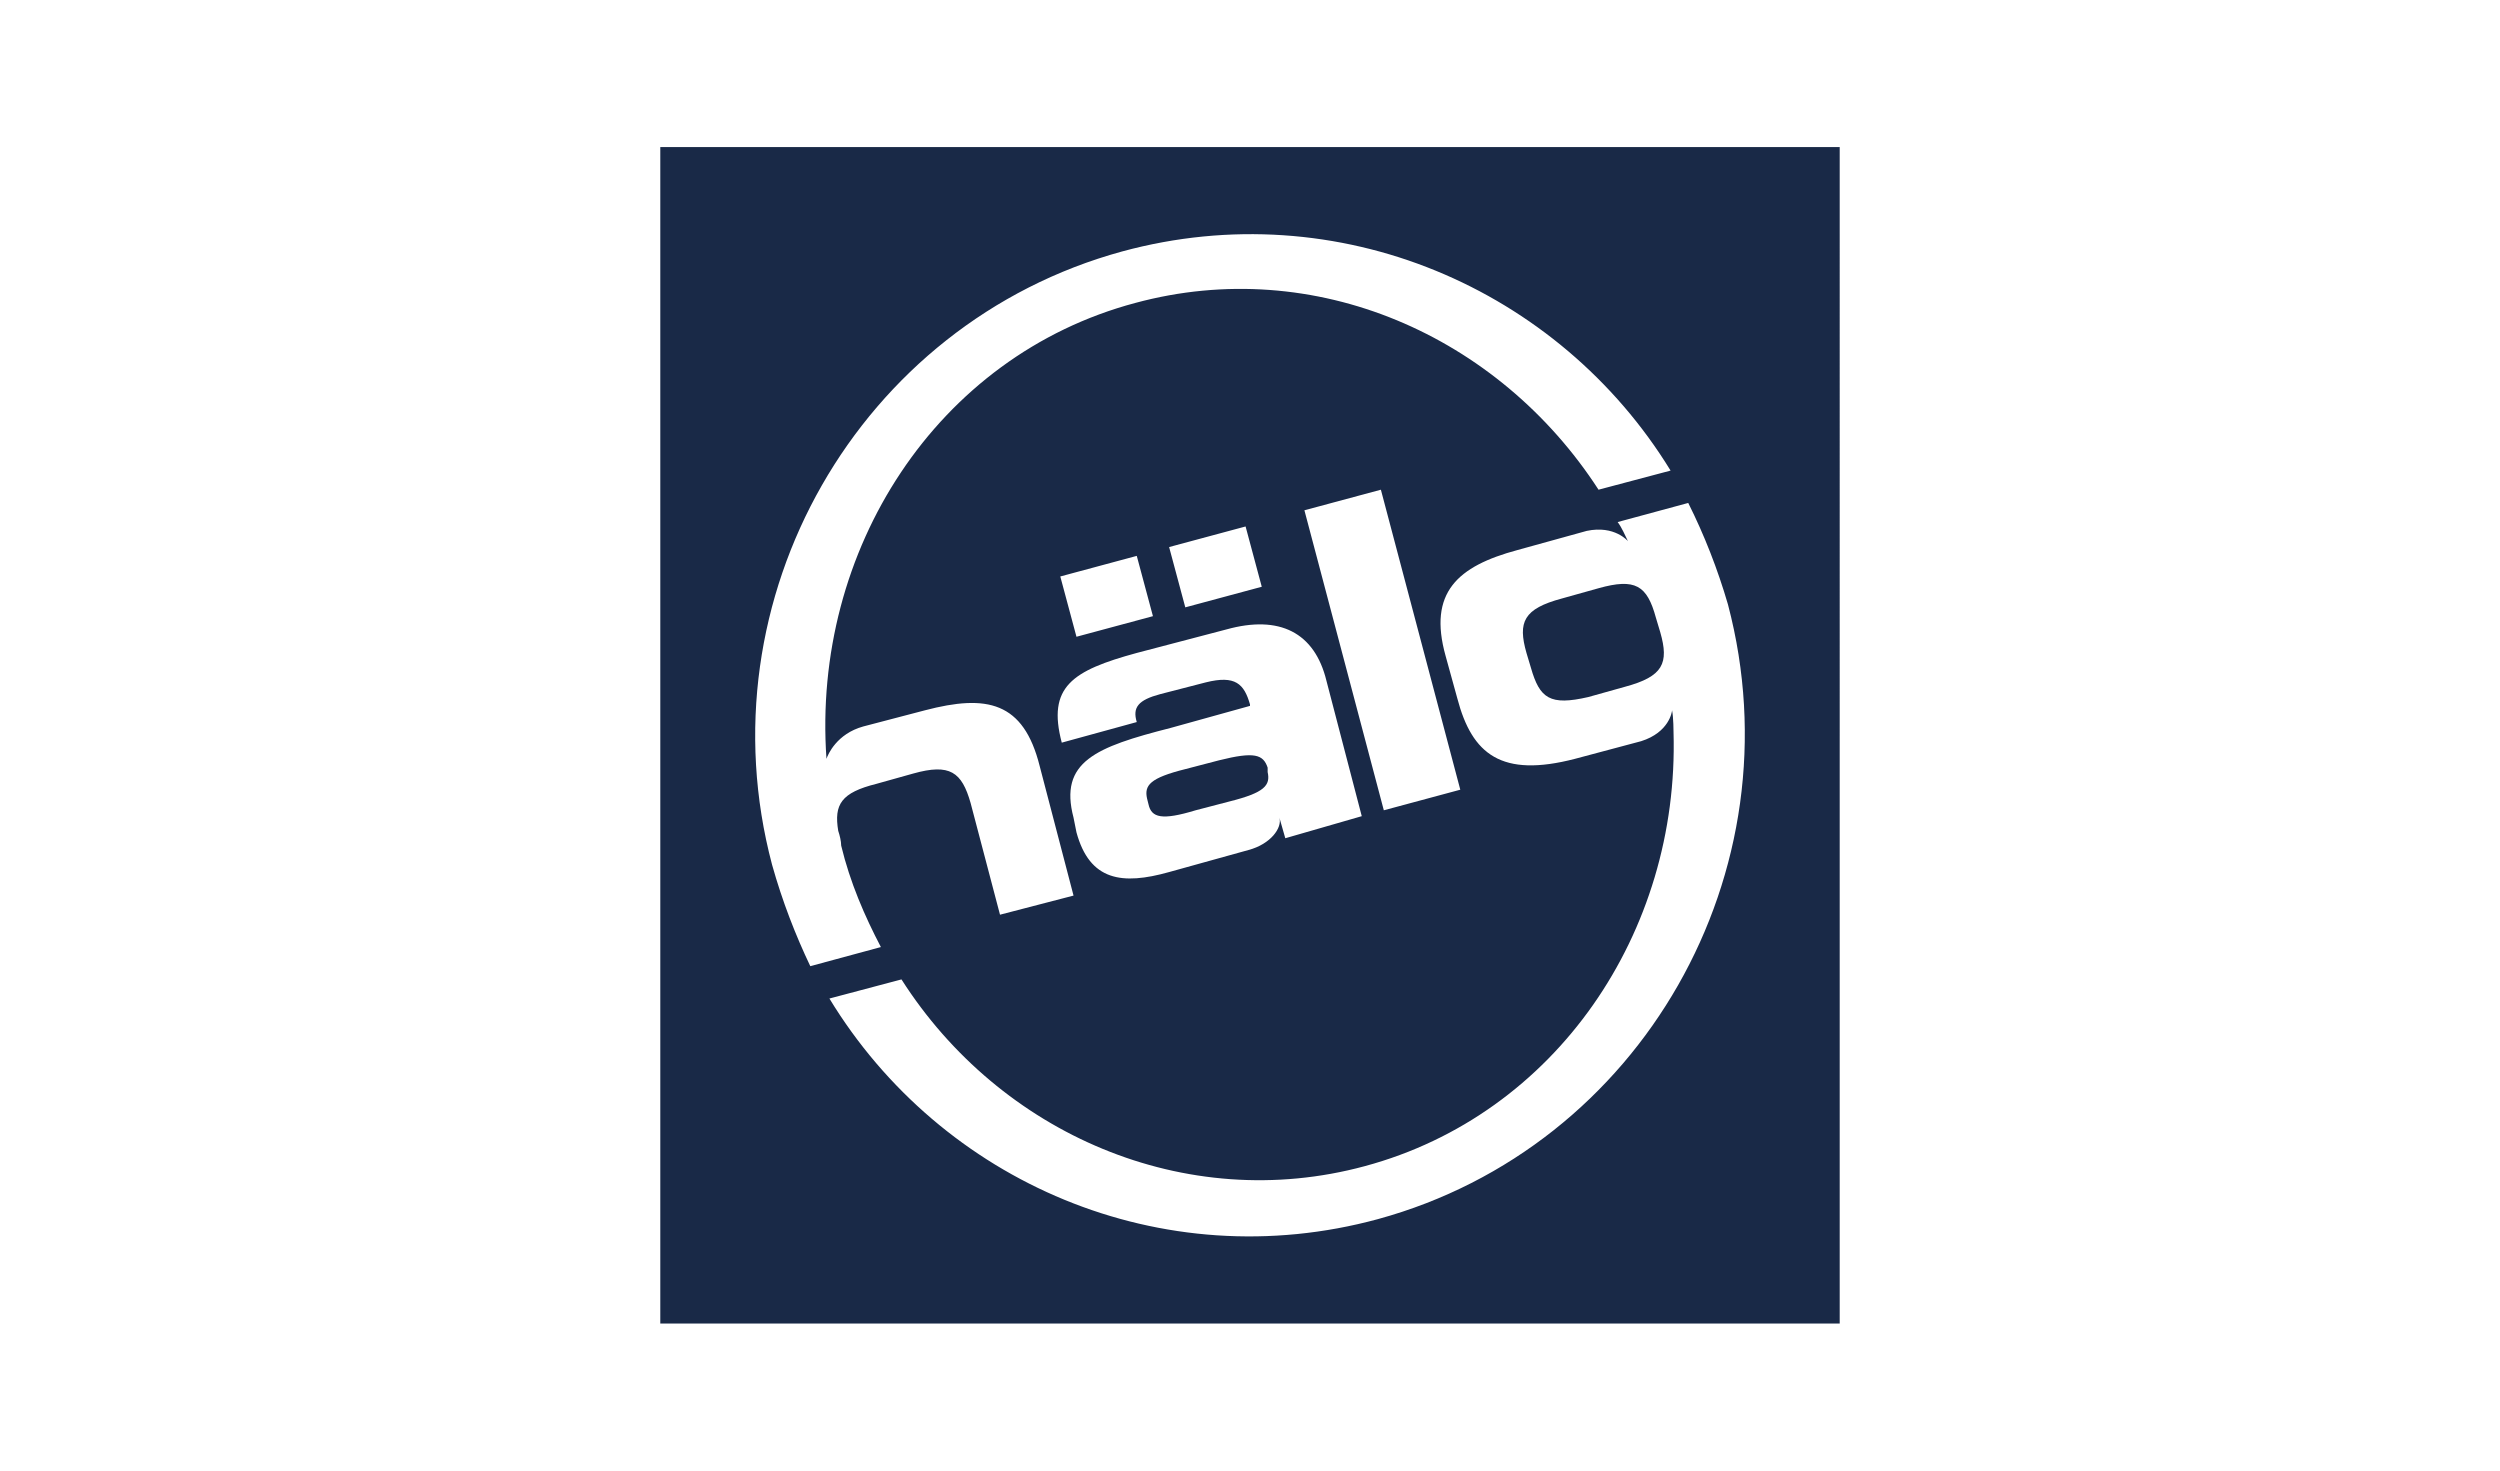
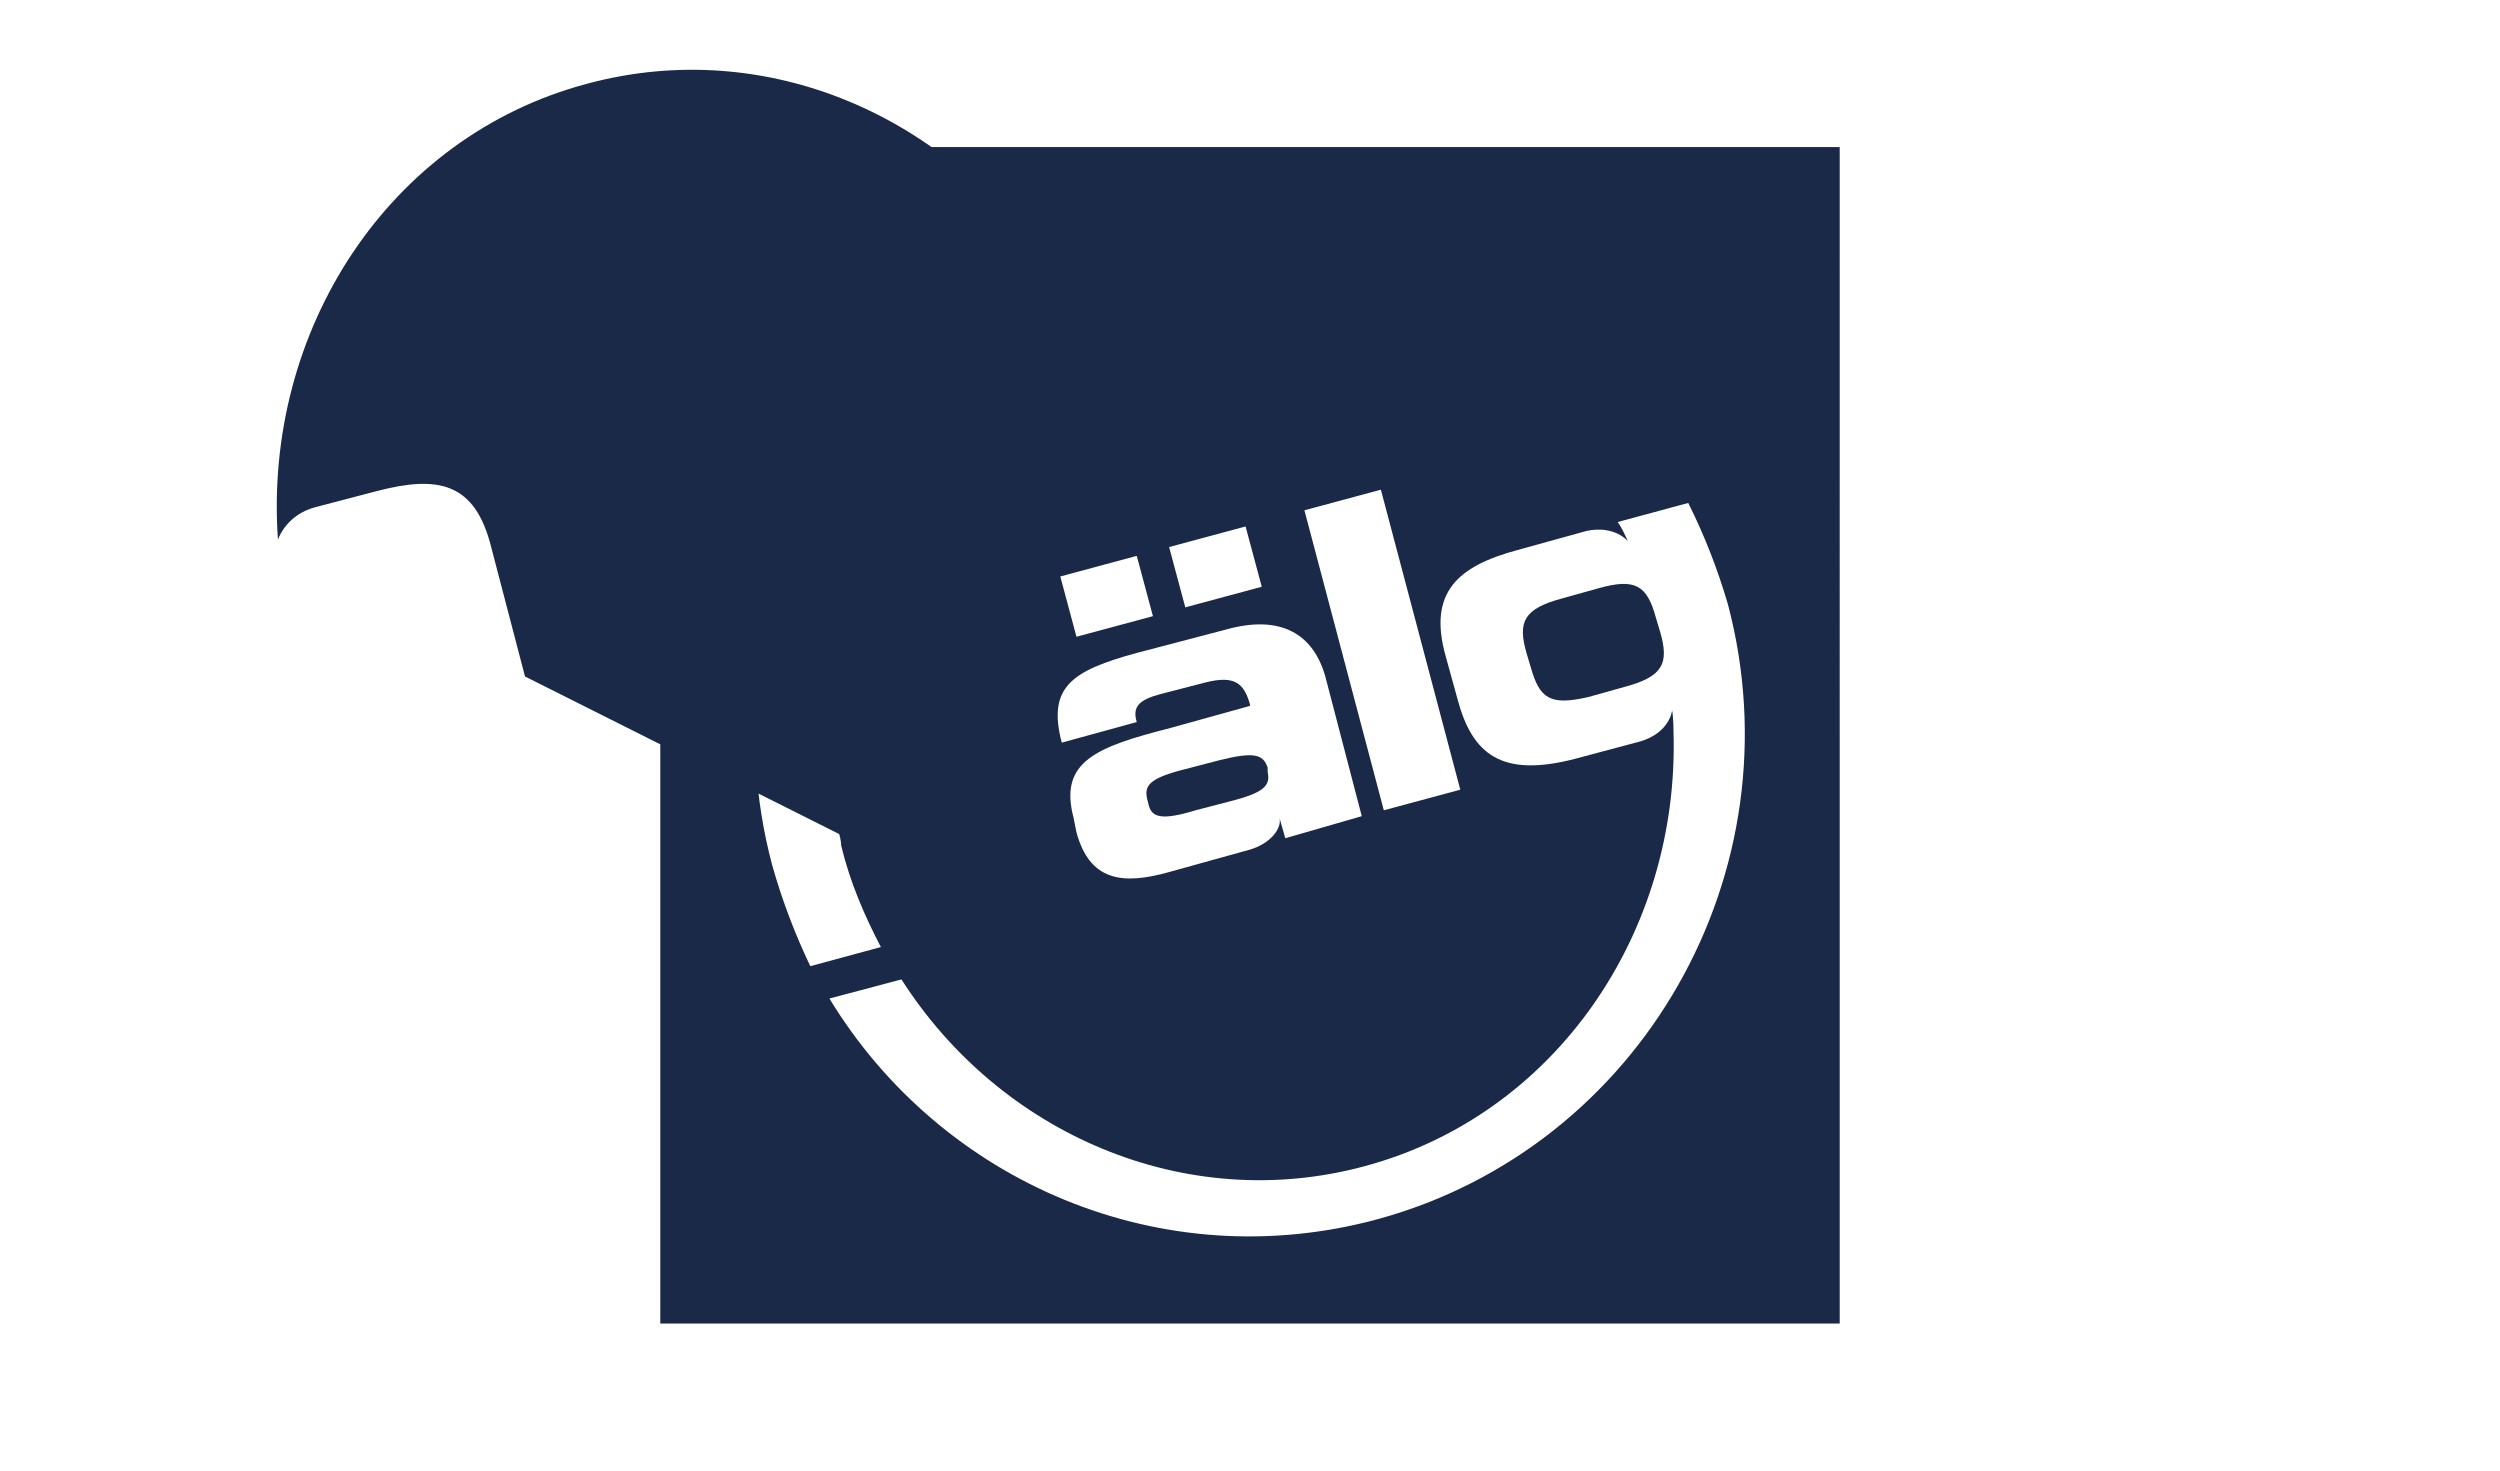
<svg xmlns="http://www.w3.org/2000/svg" version="1.1" x="0px" y="0px" viewBox="0 0 170 100" style="enable-background:new 0 0 170 100;" xml:space="preserve">
  <style type="text/css">
	.st0{fill:none;}
	.st1{display:none;}
	.st2{display:inline;fill:#1D3054;}
	.st3{display:inline;}
	.st4{fill:#1D3054;}
	.st5{fill:#192947;}
</style>
  <g id="Ebene_2">
    <rect class="st0" width="170" height="100" />
  </g>
  <g id="Ebene_1" class="st1">
-     <polygon class="st2" points="74.8,45.9 73.1,50.5 76.5,50.5  " />
    <path class="st2" d="M67.2,55.1l0.7,0l3.1-9.5h-1.7v-3.5h12.4v3.4h-1.9l2.8,9.6h1.8v3.4h-9v-3.4h1.6l-0.4-1.8h-4.3l-0.3,1.8h1.6   v3.4h-6.6V55.1z M85.8,55.2h1.3l0-9.6l-1.3,0v-3.4h6.5l6.4,8.1v-4.6h-1.5v-3.5h6.5v3.4h-1.2v13h-5.4l-6.1-8.6v5.2h1.5v3.4h-6.9   V55.2z M66.1,69.5h38.6V30.7H66.1V69.5z" />
    <path class="st2" d="M142.5,47.2h-3.8v-1.9h-3.4v3.4h2.8v3.1h-2.9v3.1h3.4V53h3.7v5.6h-15.2v-3.7h1.9v-9.6h-1.9v-3.1h15.2V47.2z    M126.4,58.6h-9.1v-3.4h1.6l-4.1-4.3v4.3h1.4v3.4h-9.6v-3.4h1.9v-9.6l-1.8,0v-3.4h9.6v3.1h-1.6v4l4-4l-1.2,0v-3.1h7.8v3.1H124   l-4.4,4.7l5,4.9h1.8V58.6z M105.7,69.5h39.4V30.7h-39.4V69.5z" />
    <g class="st3">
-       <path class="st4" d="M27.8,55.2h1.5v-9.3h-1.5v-3.8H43v5h-3.4v-1.6h-3.6v2.7H39v3.5h-3.1v3.3h1.9v3.4h-10V55.2z M44.6,42.2h11.9    c0,0,5.7,0.4,6,4.6c0.2,2-2.6,3.6-2.6,3.6l2.4,4.8h1.7v3.4h-6.4l-2.9-6.8h-1.8v3.4h1.6v3.4h-9.7v-3.4h1.6v-9.3h-1.8V42.2z     M25.1,69.5h40V30.7h-40V69.5z" />
      <path class="st4" d="M56,47.5c0-2-3.1-1.9-3.1-1.9v3.7C53,49.3,56,49.4,56,47.5" />
    </g>
  </g>
  <g id="Ebene_3">
-     <rect class="st0" width="170" height="100" />
    <g>
      <path class="st5" d="M112.6,42c-0.6-2.2-1.4-2.7-3.9-2l-2.5,0.7c-2.6,0.7-3,1.6-2.4,3.7l0.3,1c0.6,2.1,1.3,2.6,3.9,2l2.5-0.7    c2.6-0.7,3-1.6,2.4-3.7L112.6,42z" />
      <path class="st5" d="M86.2,52.2c-0.3-0.9-0.9-1.1-3.3-0.5l-2.3,0.6c-2.4,0.6-2.8,1.1-2.6,2l0.1,0.4c0.2,0.9,0.9,1.1,3.2,0.4    l2.3-0.6c2.4-0.6,2.8-1.1,2.6-2L86.2,52.2z" />
-       <path class="st5" d="M44.9,10v80h80.2V10H44.9z M52.5,58.8C47.7,40.7,58.4,22,76.3,17.1c14.7-4,29.7,2.5,37.3,14.9l-4.9,1.3    c-6.8-10.5-19.3-16-31.5-12.7c-13.5,3.6-22,16.8-21,31c0.1-0.3,0.7-1.7,2.5-2.2l4.2-1.1c4.2-1.1,6.7-0.6,7.8,3.8l2.3,8.8L68,62.2    l-2-7.6c-0.6-2.1-1.4-2.7-3.9-2l-2.5,0.7c-2.4,0.6-2.9,1.4-2.6,3.2c0.1,0.3,0.2,0.7,0.2,1c0.6,2.5,1.6,4.8,2.7,6.9l-4.8,1.3    C54.1,63.6,53.2,61.3,52.5,58.8z M87.4,57L87.4,57L87.4,57L87,55.6c0.2,0.7-0.6,1.8-2.1,2.2l-5.4,1.5c-3.2,0.9-5.4,0.6-6.3-2.7    L73,55.6c-1-3.8,1.5-4.8,6.6-6.1L85,48l0-0.1c-0.4-1.4-1-2-3-1.5l-3.1,0.8c-1.5,0.4-1.9,0.9-1.6,1.9l-5.1,1.4    c-1-3.8,0.7-4.9,5.1-6.1l6.1-1.6c3.6-1,6,0.2,6.8,3.5l2.4,9.2L87.4,57L87.4,57z M72.1,39.2l5.2-1.4l1.1,4.1l-5.2,1.4L72.1,39.2z     M79.5,37.2l5.2-1.4l1.1,4.1l-5.2,1.4L79.5,37.2z M88.7,34.7l5.2-1.4l5.4,20.4l-5.2,1.4L88.7,34.7z M93.7,82.9    c-14.7,4-29.7-2.5-37.3-15l4.9-1.3C68,77.1,80.6,82.6,92.8,79.3c13-3.5,21.4-15.9,21-29.5v0c0,0,0-1-0.1-1.5    c0,0.1-0.2,1.5-2.1,2.1l-4.5,1.2c-5,1.3-7-0.3-8-4.1l-0.8-2.9c-1.2-4.3,0.8-6.1,4.9-7.2l4.7-1.3c1.9-0.4,2.8,0.7,2.8,0.7    c-0.2-0.4-0.4-0.9-0.7-1.3l4.8-1.3c1.1,2.2,2,4.5,2.7,6.9C122.3,59.3,111.6,78,93.7,82.9z" />
+       <path class="st5" d="M44.9,10v80h80.2V10H44.9z M52.5,58.8C47.7,40.7,58.4,22,76.3,17.1l-4.9,1.3    c-6.8-10.5-19.3-16-31.5-12.7c-13.5,3.6-22,16.8-21,31c0.1-0.3,0.7-1.7,2.5-2.2l4.2-1.1c4.2-1.1,6.7-0.6,7.8,3.8l2.3,8.8L68,62.2    l-2-7.6c-0.6-2.1-1.4-2.7-3.9-2l-2.5,0.7c-2.4,0.6-2.9,1.4-2.6,3.2c0.1,0.3,0.2,0.7,0.2,1c0.6,2.5,1.6,4.8,2.7,6.9l-4.8,1.3    C54.1,63.6,53.2,61.3,52.5,58.8z M87.4,57L87.4,57L87.4,57L87,55.6c0.2,0.7-0.6,1.8-2.1,2.2l-5.4,1.5c-3.2,0.9-5.4,0.6-6.3-2.7    L73,55.6c-1-3.8,1.5-4.8,6.6-6.1L85,48l0-0.1c-0.4-1.4-1-2-3-1.5l-3.1,0.8c-1.5,0.4-1.9,0.9-1.6,1.9l-5.1,1.4    c-1-3.8,0.7-4.9,5.1-6.1l6.1-1.6c3.6-1,6,0.2,6.8,3.5l2.4,9.2L87.4,57L87.4,57z M72.1,39.2l5.2-1.4l1.1,4.1l-5.2,1.4L72.1,39.2z     M79.5,37.2l5.2-1.4l1.1,4.1l-5.2,1.4L79.5,37.2z M88.7,34.7l5.2-1.4l5.4,20.4l-5.2,1.4L88.7,34.7z M93.7,82.9    c-14.7,4-29.7-2.5-37.3-15l4.9-1.3C68,77.1,80.6,82.6,92.8,79.3c13-3.5,21.4-15.9,21-29.5v0c0,0,0-1-0.1-1.5    c0,0.1-0.2,1.5-2.1,2.1l-4.5,1.2c-5,1.3-7-0.3-8-4.1l-0.8-2.9c-1.2-4.3,0.8-6.1,4.9-7.2l4.7-1.3c1.9-0.4,2.8,0.7,2.8,0.7    c-0.2-0.4-0.4-0.9-0.7-1.3l4.8-1.3c1.1,2.2,2,4.5,2.7,6.9C122.3,59.3,111.6,78,93.7,82.9z" />
    </g>
  </g>
</svg>